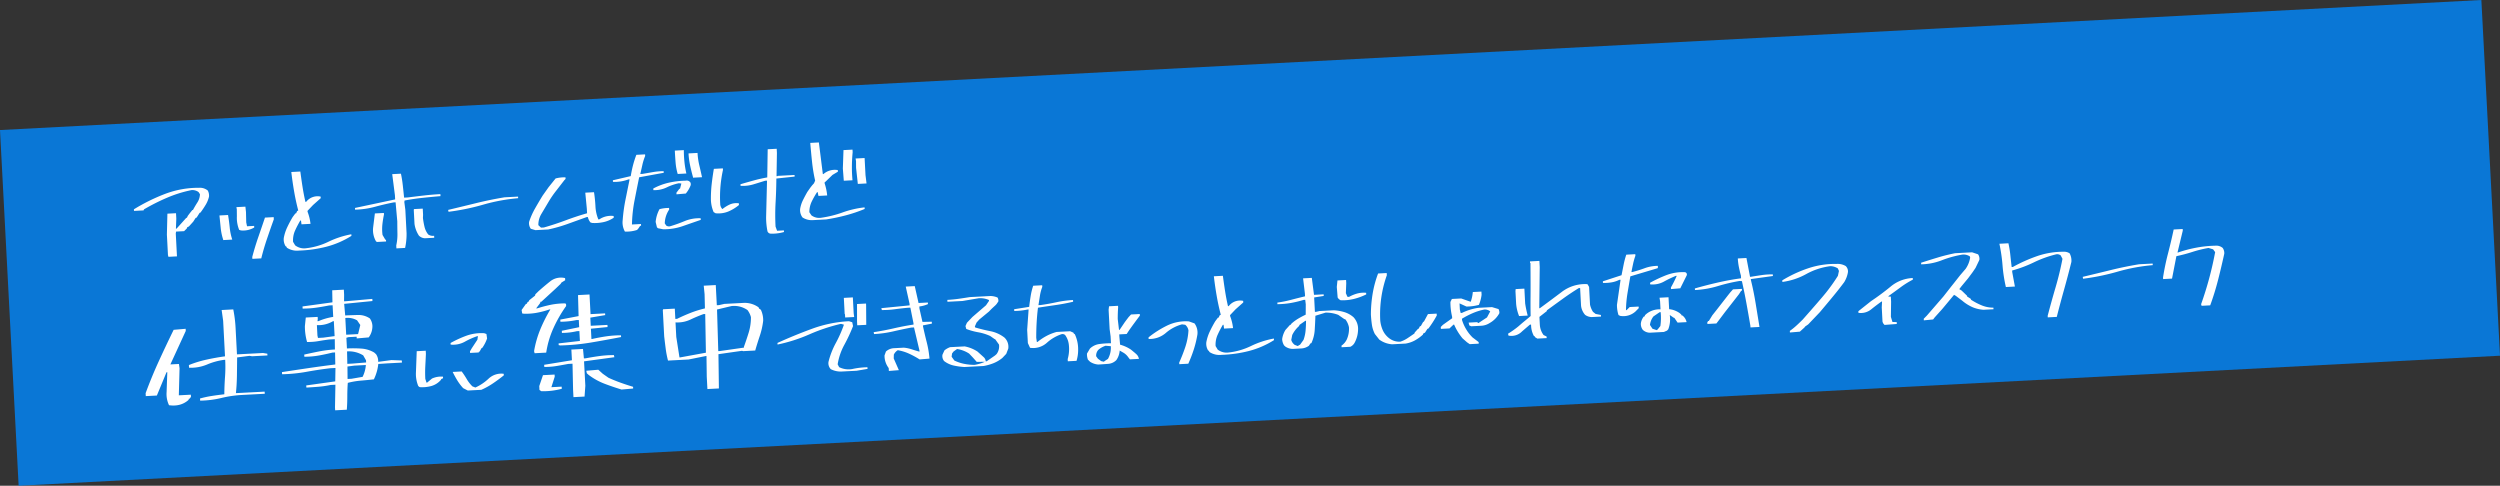
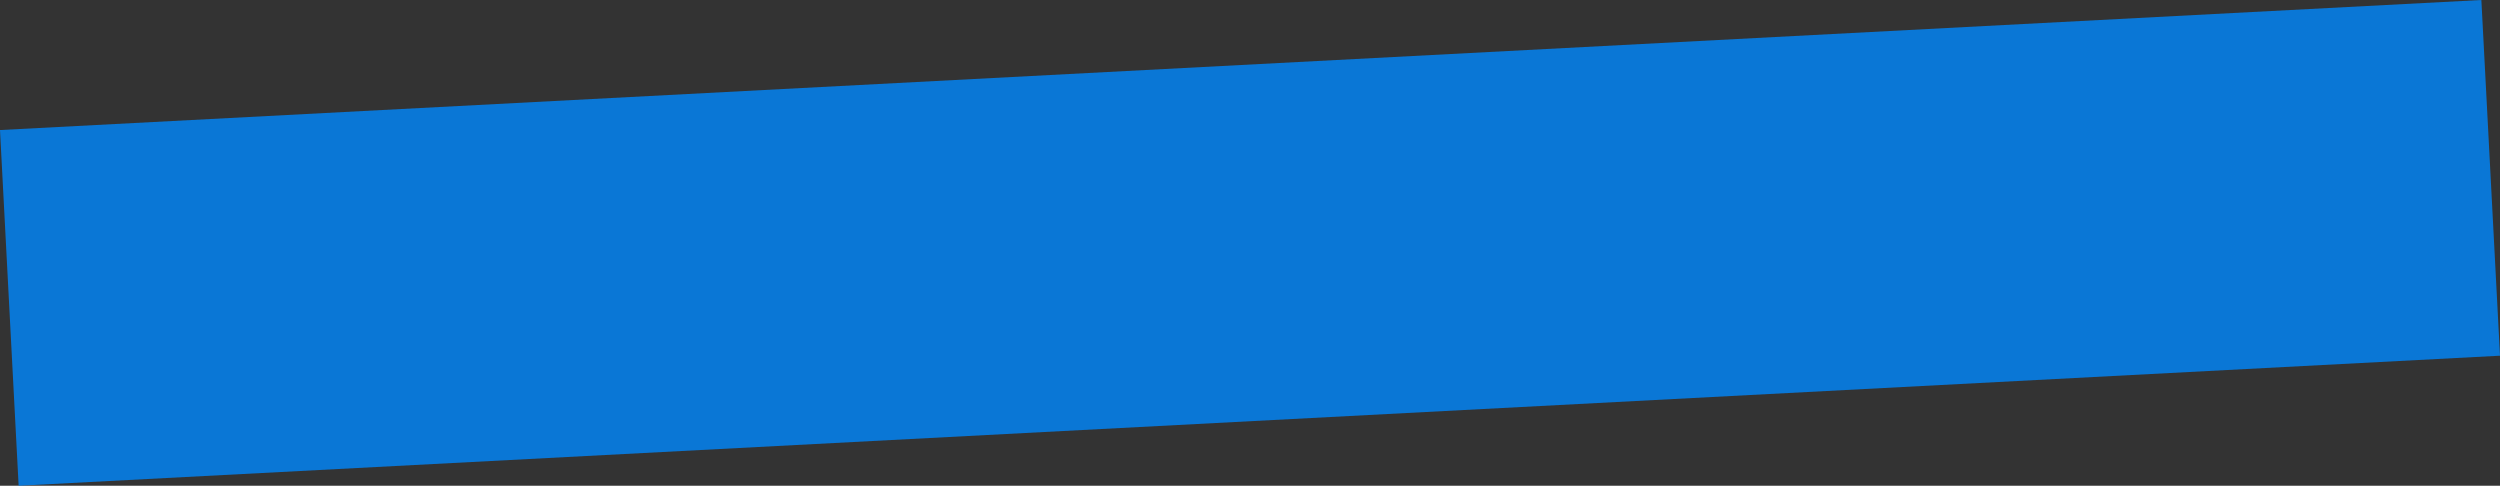
<svg xmlns="http://www.w3.org/2000/svg" width="1459.897" height="283.654" viewBox="0 0 1459.897 283.654">
  <rect x="0" y="0" width="1459.897" height="283.654" fill="#333333" stroke="none" />
  <g transform="translate(-539 -587)">
    <rect width="1451" height="208" transform="translate(539 662.939) rotate(-3)" fill="#08f" opacity="0.8" />
-     <path d="M21.563,1.113V.527L21.387.352V-11.895l.938-12.187h5.039v3.164l-.527,5.859h.352l3.223-3.223,2.813-2.812h.352l.586-1.113,1.289-1.523,1.523-1.7h.352q1.348-2.227,2.842-4.307a9.352,9.352,0,0,0,1.729-4.717l-.762-1.289a6.223,6.223,0,0,0-3.984-1.348A73.335,73.335,0,0,0,22.5-33.34,120.345,120.345,0,0,0,8.789-27.3l-.234.586H2.93v-.937a108.556,108.556,0,0,1,18.633-8.027,54.848,54.848,0,0,1,20.1-2.52,7.177,7.177,0,0,1,4.922,1.875,6.26,6.26,0,0,1,.527,3.574,16.5,16.5,0,0,1-2.227,4.717q-1.523,2.256-3.223,4.307l-.527.176-1.875,2.637-.586.176-1.523,2.109L34.512-16l-1.113.527-.176.586-1.7,1.523H26.836L26.6-12.246V1.113Zm48.926,3.75V3.75q1.875-5.859,4.131-11.4T79.1-18.809h5.1v1.289q-2.285,5.449-4.541,11.1T75.7,4.863ZM54.082-6.973v-.176a32.29,32.29,0,0,1-1.113-7.061q-.176-3.662-.352-7.236h5.039q.41,3.574.586,7.324a32.531,32.531,0,0,0,1.113,7.148Zm10.547-5.1-.937-.352a18.649,18.649,0,0,1-.937-7.91l.176-4.16-.176-1.289h5.273l.176,3.164-.176,6.035.352,2.285h4.16v.938A12.618,12.618,0,0,1,64.629-12.07ZM97.91,1.465A10.664,10.664,0,0,1,90.938-.586l-.176-.586-.527-.352a7.532,7.532,0,0,1-.762-4.922,25.187,25.187,0,0,1,2.344-6.094q1.582-2.93,3.457-5.742l1.7-2.051h.41l.7-1.348.586-.176v-.352q-1.113-5.449-1.787-11.1T95.859-44.59h5.273q.352,4.512.82,9.023t1.23,8.848h.41a8.426,8.426,0,0,1,8.613-2.637v.938l-4.687,3.75-3.4,3.223v.527a28.6,28.6,0,0,1,1.348,7.148H100.2L100.02-16h-.41a59.054,59.054,0,0,0-3.369,5.713,13.928,13.928,0,0,0-1.494,6.475L95.859-1.7A8.54,8.54,0,0,0,101.484.352a40.107,40.107,0,0,0,13.828-3.105,52.28,52.28,0,0,1,13.652-3.691v.938A51.606,51.606,0,0,1,113.994.059,73.056,73.056,0,0,1,97.91,1.465Zm56.895,1.7v-1.7a29.005,29.005,0,0,0,1.055-6.914q.117-3.574.293-7.148l-.41-11.133h-1.113q-5.449.762-11.1,1.992a47.877,47.877,0,0,1-11.631,1.055v-1l23.672-3.75v-2.4l-.937-12.422h5.1q.527,3.34.732,6.914t.381,7.148h2.227q4.746-.352,9.434-.645t9.609-.293v1.172q-5.273.176-10.635.469t-10.459,1l-.176.938.352,4.512v13.77A37.979,37.979,0,0,1,159.9,3.164ZM143.73-1.172l-.586-.352a13.313,13.313,0,0,1-1.289-8.086l1.465-8.262h5.273v.938a56.041,56.041,0,0,0-1.23,5.713,26.333,26.333,0,0,0-.234,6.123l1.465,2.813.41.176v.938Zm28.008-.7a5.278,5.278,0,0,1-3.4-1.7,16.823,16.823,0,0,1-2.227-6.973v-8.262l.176-.41h5.1v3.574l-.176,1.875a45.308,45.308,0,0,0,.645,5.186,11.34,11.34,0,0,0,1.934,4.6,4.818,4.818,0,0,0,3.4.938v1.172Zm14.59-14.707-.176-1.113q8.262-1.523,16.553-3.105t16.729-2.52h7.91v.938a106,106,0,0,0-20.6,2.7A132.485,132.485,0,0,1,186.328-16.582Zm50.1,13.359-2.637-.937a5.479,5.479,0,0,1-.762-4.16,42.739,42.739,0,0,1,3.867-7.588q2.344-3.662,4.8-7.236l3.75-4.746,4.336-4.863a20.46,20.46,0,0,1,5.8-.352v.938l-.762.7-5.039,5.859a58.722,58.722,0,0,0-4.893,6.387q-2.256,3.4-4.541,6.8A12.385,12.385,0,0,0,238.3-6.035l1.465,1.523h1.7q6.621-1.523,12.92-3.516t12.686-3.457v-2.637l-.41-9.434h5.1a80.091,80.091,0,0,1,.41,8.2,22.812,22.812,0,0,0,1.289,7.793h.586a12.179,12.179,0,0,1,8.438-1.523v1a16.611,16.611,0,0,1-5.918,2.227,23.554,23.554,0,0,1-6.855.176l-.937-.352a7.049,7.049,0,0,1-1.348-3.223h-.762l-11.25,3.4a87.438,87.438,0,0,1-11.484,2.637ZM288.574.352a10.951,10.951,0,0,1-.937-6.8,96.817,96.817,0,0,1,2.256-11.807q1.494-5.83,3.018-11.689h-.762a22.807,22.807,0,0,1-9.023.938v-.937l10.547-1.875q.7-3.223,1.641-6.211a57.421,57.421,0,0,1,2.285-6.035h5.1v.938a31.35,31.35,0,0,0-1.9,5.1q-.732,2.637-1.494,5.273h1.289q3.047-.352,6.152-.732a35.312,35.312,0,0,1,6.27-.205v.938l-14.473,1.875q-1.7,6.563-3.4,13.359A82.378,82.378,0,0,0,292.91-3.574h5.273v.938l-.586.176L296.484-1l-.762.762A19.742,19.742,0,0,1,288.574.352ZM310.957.176l-2.988-.762-.586-.586L306.8-4.336a19.176,19.176,0,0,1,2.637-7.324,20.338,20.338,0,0,1,5.625-.41v.938a15.063,15.063,0,0,0-2.988,7.91l.762,1.289a2.784,2.784,0,0,0,2.227.586,85.293,85.293,0,0,0,8.789-2.637A21.973,21.973,0,0,1,333.164-5.1v.938q-5.273,1.523-10.723,3.105A33.842,33.842,0,0,1,310.957.176ZM319.8-19.8v-.937l1.875-2.227h.352l.938-2.988-1.465-.234a29.565,29.565,0,0,0-7.266,2.08,16.1,16.1,0,0,1-7.793,1.143v-.937a35.933,35.933,0,0,1,9.111-2.9,48.119,48.119,0,0,1,10.049-.674,2.491,2.491,0,0,1,2.813,1.523v1.113a16.8,16.8,0,0,1-3.164,4.863ZM329.941-29v-.352q-.762-3.4-1.318-6.885a44.711,44.711,0,0,1-.557-7.061h5.273a39.737,39.737,0,0,0,.645,7.236q.645,3.486,1.23,7.061Zm-8.848-2.637v-.176a32.234,32.234,0,0,1-.85-6.592q-.088-3.369-.088-6.943h5.273a68.6,68.6,0,0,0,0,6.943,57.407,57.407,0,0,0,.762,6.768ZM373.242,5.977a2.138,2.138,0,0,1-1.523-1.465,41.646,41.646,0,0,1-.352-8.32l1.641-21.211h-1.113q-3.574.938-7.061,1.787a21.624,21.624,0,0,1-7.412.439v-.937q3.926-.937,7.793-1.787t8.027-1.377L374.355-43.3h5.273v2.461L378.691-27.3h.527l.234-.176h9.785v.938l-10.723.586q-.41,6.914-1.172,13.887a129.94,129.94,0,0,0-.762,14.121l.762,2.461h3.984v.938A23.89,23.89,0,0,1,373.242,5.977ZM342.012-7.559,340.9-8.32a19.934,19.934,0,0,1-1.172-7.91,76.107,76.107,0,0,1,.967-8.818q.732-4.307,1.67-8.467h5.273v.938A74.341,74.341,0,0,0,345.674-23a73.145,73.145,0,0,0-.674,9.99,4.489,4.489,0,0,0,1.113,3.223,20.747,20.747,0,0,1,4.453-2.461,9.636,9.636,0,0,1,5.332-.41v1A24.749,24.749,0,0,1,349.512-8.2,15.366,15.366,0,0,1,342.012-7.559ZM398.438-.586a9.879,9.879,0,0,1-5.859-1.875,7.079,7.079,0,0,1-1.113-5.1,18.122,18.122,0,0,1,1.9-4.98q1.318-2.344,2.783-4.629l1.875-2.4,1.172-1.348,1.113-1.113.762-1.523a94.047,94.047,0,0,1-1.23-10.986q-.293-5.537-.469-11.162h5.039l1.348,18.574h.352a10.063,10.063,0,0,1,8.5-1.875v.938l-3.223,1.7-4.1,3.574-.762.586v.527a32.531,32.531,0,0,1,1.113,7.148h-5.1l-.352-2.227h-.352a48.528,48.528,0,0,0-3.428,5.361,14.071,14.071,0,0,0-1.67,6.123L397.852-3.4A7.615,7.615,0,0,0,403.3-1.7,63.17,63.17,0,0,0,416.1-4.16a56.228,56.228,0,0,1,12.979-2.285v.938a86.209,86.209,0,0,1-11.191,3.135A110.647,110.647,0,0,1,406.348-.586Zm27.422-19.746-.527-9.434.176-3.926-.176-1.523h5.273v9.961l.352,4.922Zm-8.086-2.285-.176-7.148.938-10.723h5.273v1.523q-.586,3.926-.85,8a78.991,78.991,0,0,0-.088,8.35ZM17.422,87.672a15.089,15.089,0,0,1-1.016-7.734l1.016-11.562h-.469L10.625,81.656H4.141V79.938q3.984-9.3,8.633-18.2t9.648-17.891l7.031-.234v1.25l-10,19.063h5l.234,2.5L23.438,82.2h7.031v1.25l-.781,1.016h-.469l-.234.7Q24.219,89,17.422,87.672ZM35.7,85.953V84.7a59.834,59.834,0,0,1,7.031-1.133q3.516-.352,7.266-.586.312-5.078.938-10.078a80.547,80.547,0,0,0,.625-10h-.781a38.751,38.751,0,0,0-10,2.227,24.456,24.456,0,0,1-10.547,1.289V64.859a64.546,64.546,0,0,1,10.391-2.617q5.391-.9,10.938-1.367V40.094l-.547-6.328h6.8a74,74,0,0,1,.781,10.781V60.094H73.828l2.5.547v1.016H67.344l-1.484-.312-7.266.547q-.312,5.234-.664,10.508T56.8,82.672h16.8v1.25H60.547a65.557,65.557,0,0,0-12.383,1.133A55.442,55.442,0,0,1,35.7,85.953Zm78.438,9.766V94l.938-13.2h-2.734a58.352,58.352,0,0,1-7.031.664q-3.516.117-7.266.117v-1.25l17.031-1.484.547-7.812h-3.047q-7.031.469-14.023,1.367a89.155,89.155,0,0,1-14.258.664v-1.25q7.734-.781,15.625-1.523T115.625,69l.234-7.031h-1.484q-4.063.781-8.047,1.289a47.847,47.847,0,0,1-8.516.273v-1.25q4.531-.781,8.906-1.406a64.609,64.609,0,0,1,9.141-.625l.234-6.016h-3.2q-3.281.234-6.406.625a34.847,34.847,0,0,1-6.641.156,33.492,33.492,0,0,1-.781-9.3l.781-5H106.8v1.25l-.234,1.25h.547a35.653,35.653,0,0,1,8.75-2.031v-6.8h-2.031q-3.75.547-7.617.9a53.478,53.478,0,0,1-7.93.117v-1.25l17.578-1.484.234-7.031h6.8v3.047l-.234,3.75h1.016l15.547-.547v1.25l-16.562.781v.469l.234,6.328q3.75,0,7.5.117a11.759,11.759,0,0,1,6.8,2.383,8.082,8.082,0,0,1,1.25,4.453,11.061,11.061,0,0,1-2.5,6.563l-7.031.234V53.453h-4.766l-1.25.313v6.25a68.608,68.608,0,0,1,8.359.508,16.882,16.882,0,0,1,7.422,2.7l1.016,1.016a7.144,7.144,0,0,1,1.016,4.531l7.813-.625,6.016.547v1.25h-8.516l-5.312.078a26.914,26.914,0,0,1-3.047,8.828q-3.984.234-7.734.352a44.856,44.856,0,0,0-7.578.9q-.469,3.516-.7,7.813t-.7,7.813Zm17.031-18.672a18.706,18.706,0,0,0,2.266-6.8h-6.8l-3.984.313-.312,7.266h2.266Zm2.5-8.281v-1.25l-1.484-2.969a15.936,15.936,0,0,0-9.3-2.812L122.656,69h2.969ZM116.094,52.438v-8.75h-.469a16.793,16.793,0,0,1-9.531,1.8V51.5l.234,1.484h3.047Zm13.828-.7,1.484-5-1.719-2.812a11,11,0,0,0-6.8-1.719v9.766h6.8Zm62.188,36.5-2.637-1.523A29.933,29.933,0,0,1,186.279,82q-1.318-2.432-2.432-5.068h5.273a46.952,46.952,0,0,1,2.725,4.629,20.068,20.068,0,0,0,3.076,4.395l1.7.762a28.23,28.23,0,0,0,8-4.8,10.793,10.793,0,0,1,8.936-2.344V80.5q-3.164,2.285-6.562,4.336a42.512,42.512,0,0,1-6.973,3.4Zm-27.656-3.4-.527-.176-.586-.586a18.649,18.649,0,0,1-.937-7.91l1.113-12.422h5.273v1.875q-.352,3.574-.732,7.148a69.666,69.666,0,0,0-.381,7.383l.586,2.227h.352l2.988-2.227a12.924,12.924,0,0,1,6.445-.762v.938l-1,.352-.352.586a11.535,11.535,0,0,1-5.566,3.193A20.3,20.3,0,0,1,164.453,84.84ZM194.57,66.383v-.937l1.113-1.7,3.574-4.863.41-2.051h-.41a42.9,42.9,0,0,0-7.5,2.9,14.178,14.178,0,0,1-8.262,1.2V60a64.632,64.632,0,0,1,9.4-3.75,25.992,25.992,0,0,1,10.518-.937l1.289.527.234,2.637a22.1,22.1,0,0,1-3.047,5.273l-.527.234L200.2,65.855l-.527.176v.352Zm58.945,28.945V91.109l.469-15.312h-2.5q-3.516.469-6.914.859a40.469,40.469,0,0,1-7.148.156v-1.25l16.328-1.8v-6.25h6.8l.234,5.547H261.8q3.984-.547,8.125-.9a60.612,60.612,0,0,1,8.438-.117l.234,1.25-17.812,1.484v14.3L260,95.328ZM281.8,92.359q-5-1.8-9.766-3.906a38.083,38.083,0,0,1-8.984-5.625l-1.016-1.016-.234-1.484,7.031-.234,2.5,2.5,3.2,2.5q3.281,1.719,6.914,3.242t7.148,2.773v1.016Zm-46.875-1.484-1.016-.781V87.828l2.5-6.25h6.8v1.25l-2.266,6.016h6.016v1.25A41.848,41.848,0,0,1,234.922,90.875Zm-2.734-22.344-.234-1.25a59.742,59.742,0,0,1,4.258-12.422,86.2,86.2,0,0,1,6.523-11.406h-.547a50.615,50.615,0,0,1-7.266,1.523,36.332,36.332,0,0,1-7.734.2l-1.016-.234-.234-2.031,2.734-3.437h.469l.547-1.016.7-.312.313-.7,3.516-2.5.234-.781,1.953-1.719q3.516-2.812,7.188-5.43a10.059,10.059,0,0,1,8.672-1.367v1.25L250,28.141l-.547.781-3.2,2.734-8.516,7.031h-.547l-.234.781-2.5,2.969h.7a76.941,76.941,0,0,1,7.813-1.641,41.2,41.2,0,0,1,8.516-.391l.547.313v1.25a76.419,76.419,0,0,0-8.164,12.656,54.206,54.206,0,0,0-4.883,13.906Zm15.313-3.75-1.016-.234V63.531l12.5-.781V56.969H257.5a37.32,37.32,0,0,1-8.75.547v-1.25L258.984,54.7V50.484H257.5a45.811,45.811,0,0,1-9.3.469V49.7l10.781-1.484.313-12.266h6.719V47.438h8.516v1.016l-8.75,1.016v4.766h9.766v1.25l-9.766.469v6.016h.469q4.063-.7,8.2-1.094a59.571,59.571,0,0,1,8.672-.156v1.016Q274.3,62.984,265.508,64A128.312,128.312,0,0,1,247.5,64.781ZM331.875,94.7V87.438l.469-12.031h-.469L321.8,76.891H309.766a56.54,56.54,0,0,1-.977-6.953q-.273-3.516-.508-7.344V47.359l.234-.547h6.8v6.016h1.016q3.984-1.719,8.125-3.086a62.584,62.584,0,0,1,8.438-2.148l.234-8.281-.234-5h7.031v11.8h1.25l3.2-.547h11.563a14.008,14.008,0,0,1,8.281,3.047l.234.7,1.016.781a14.3,14.3,0,0,1,1.016,6.484,43.569,43.569,0,0,1-2.422,8.672q-1.641,4.141-3.125,8.438h-7.031l-.7-.234L339.375,74.7l-.781,20Zm.234-21.25.781-22.578h-1.016q-4.063,1.25-7.93,2.852a17.72,17.72,0,0,1-8.633,1.133v8.516l1.25,12.031h.469Zm22.344-1.8v-.469q1.719-4.063,3.242-8.2a29.9,29.9,0,0,0,1.758-8.906,11.628,11.628,0,0,0-1.8-4.219,13.7,13.7,0,0,0-9.219-2.812l-8.516,1.563-.547,24.3h1.016Zm55.84,16.934a12.947,12.947,0,0,1-5.859-1.7,5.011,5.011,0,0,1-1.113-4.336,45.67,45.67,0,0,1,4.8-10.693,72.834,72.834,0,0,0,5.332-10.518l-1.7-.586a105.165,105.165,0,0,0-18.779,5.186,92.7,92.7,0,0,1-18.838,4.951v-.937q9.961-3.926,20.6-7.207A73.422,73.422,0,0,1,416.5,59.469l1.875.7.352,2.285a94.237,94.237,0,0,1-5.654,10.635,35.343,35.343,0,0,0-4.482,11.162l.762,1.7a12.4,12.4,0,0,0,7.5,1.523,42.77,42.77,0,0,1,9.023-.586v.938l-6.387.762Zm10.9-26.484V60l.527-10.312h5.273v.938l-.527,11.484Zm-6.8-4.922V55.309l-.176-.176V45.7h5.273v9.258l.176,2.227ZM438.242,89.7V88a11.827,11.827,0,0,1-2.051-7.5l.938-2.227a7.424,7.424,0,0,1,4.893-1.7h5.654a20.694,20.694,0,0,1,4.57,1.2q2.168.85,4.453,1.611v-.762l-2.461-13.535h-1.7q-5.449.762-10.723,1.7a63.2,63.2,0,0,1-11.074.938l-.176-1.113q5.977-.586,11.807-1.611t11.689-1.611v-.762l-1.348-9.2H450.84q-3.75.176-7.412.469a52.09,52.09,0,0,1-7.412.059l-.234-1.113,16.582-.762v-.937l-1.7-10.137h5.273l1.7,9.961h5.449v.938a17.512,17.512,0,0,1-5.1,1.113V54.2l1.348,7.91,5.449.176v1.113l-5.273.762v.527q.762,4.746,1.7,9.434a59.8,59.8,0,0,1,1.113,9.609l-5.8.176a50.691,50.691,0,0,0-5.947-3.662,26.281,26.281,0,0,0-6.475-2.373,5.75,5.75,0,0,0-2.461,2.461l-.176,2.227q1.289,3.4,2.637,6.973Zm44.18,0a38.317,38.317,0,0,1-6.24-1.2,14.171,14.171,0,0,1-5.42-2.9,4.533,4.533,0,0,1-.762-3.75l1.289-2.461a11.555,11.555,0,0,1,3.4-1.7h8.5a20.522,20.522,0,0,1,7.324,3.4L493.32,83.9l.586.586a3.539,3.539,0,0,1,1.113,2.578h.527l5.1-3.164.938-.762a7.5,7.5,0,0,0,1.7-5.449l-2.051-3.223-.41-.176-2.4-1.875a28.5,28.5,0,0,0-6.885-2.549,36.557,36.557,0,0,1-6.885-2.314l-.352-1.7.938-1.875,3.4-3.223,8.262-6.387,1.875-2.461v-.527a12.685,12.685,0,0,0-5.859-1.348l-9.551,1.113h-8.848V50.035q3.4,0,6.68-.293t6.5-.645h12.188a10.841,10.841,0,0,1,3.984,1.113,3.61,3.61,0,0,1,.352,2.285l-1.113,1.465-.586.586L500.059,56.6l-1.641,1.523-5.859,4.336-1.7,1.7-1.113,2.227.176.586q4.336,1.523,8.76,2.637a19.545,19.545,0,0,1,8,4.16,7.43,7.43,0,0,1,1.875,6.563l-1.348,2.988L504.8,85.6l-.762.527a19.746,19.746,0,0,1-4.922,2.373,29.763,29.763,0,0,1-5.449,1.2Zm12.012-2.4-4.687-.234L487.7,84.488l-2.109-2.461a17.711,17.711,0,0,0-6.914-3.047l-2.109,1.348-.937,1.113-.352,1.875,1.465,2.285a23.691,23.691,0,0,0,5.566,2.227,30.989,30.989,0,0,0,6.094.938A23.138,23.138,0,0,0,494.434,87.3Zm48.457,2.227V88.238A21.2,21.2,0,0,0,544,79.918a11.73,11.73,0,0,0-1.875-5.8,2.3,2.3,0,0,0-2.051-.586,24.316,24.316,0,0,0-8.906,4.629,12,12,0,0,1-9.9,2.344l-1.113-2.812V69.957l1.465-11.836h-.7a39.208,39.208,0,0,1-7.734.41v-1l8.848-.937q.527-3.164,1.2-6.27a37.866,37.866,0,0,1,1.787-5.918h5.273v.938a24.375,24.375,0,0,0-1.67,5.186q-.557,2.725-1.143,5.361h1.289q4.746-.41,9.434-1.172a59.822,59.822,0,0,1,9.609-.762v1q-5.1.938-10.283,1.406t-10.4,1q-.762,4.336-1.23,8.672t-.7,8.848l.234,2.461h.352a32.632,32.632,0,0,1,5.449-3.252,28.465,28.465,0,0,1,6.035-2.021h7.91l1.875.938.176.527.586.41a20.722,20.722,0,0,1,1.465,9.023,21.763,21.763,0,0,1-1.289,6.563Zm17.637,2.813a9.923,9.923,0,0,1-4.687-1.875l-1.172-1.289a9.083,9.083,0,0,1-.352-3.574l1.875-2.812a9.812,9.812,0,0,1,5.742-2.373,50.653,50.653,0,0,1,6.68-.088V76.344l-.352-4.277V60.758l.352-2.051h5.273v.938q-.41,3.34-.586,6.738l.41,6.387h.352l3.223-4.277,1.113-1.348,1.289-1.523,1.523-1.465h5.1v.938l-1.875,2.227L581.8,70.543l-2.109,2.637-1.641,2.227h-4.336v1.348l.176,4.688a21.357,21.357,0,0,1,6.211,3.223l2.227,2.051.762.762a4.778,4.778,0,0,1,1.348,2.813H579.16l-.937-1.348a8.918,8.918,0,0,0-3.047-2.988l-1.7-1.113a10.964,10.964,0,0,1-2.227,5.449,7.358,7.358,0,0,1-4.893,1.963Q563.516,92.34,560.527,92.34Zm3.926-1.875,1.934-1.113a13.349,13.349,0,0,0,2.051-7.324l-3.047-.41a12.487,12.487,0,0,0-4.277,2.109,4.975,4.975,0,0,0-1.523,3.75l.938,1.465,1.875,1.523,1.523.41Zm43.359,4.16v-.937q2.227-4.336,4.014-8.848A37.646,37.646,0,0,0,614.2,75.23a5.461,5.461,0,0,0-1.7-3.4l-1.875-.352a23.837,23.837,0,0,0-9.7,4.512A14.54,14.54,0,0,1,590.7,78.98v-.937a58.59,58.59,0,0,1,11.162-6.3,25.125,25.125,0,0,1,12.861-1.787l3.223,1.348a9.138,9.138,0,0,1,1.348,6.563,60.746,60.746,0,0,1-2.578,8.643,81.11,81.11,0,0,1-3.633,8.115Zm24.9-4.16a10.664,10.664,0,0,1-6.973-2.051l-.176-.586-.527-.352a7.532,7.532,0,0,1-.762-4.922,25.187,25.187,0,0,1,2.344-6.094q1.582-2.93,3.457-5.742l1.7-2.051h.41l.7-1.348.586-.176v-.352q-1.113-5.449-1.787-11.1T630.664,44.41h5.273q.352,4.512.82,9.023t1.23,8.848h.41a8.426,8.426,0,0,1,8.613-2.637v.938l-4.687,3.75-3.4,3.223v.527a28.6,28.6,0,0,1,1.348,7.148H635L634.824,73h-.41a59.054,59.054,0,0,0-3.369,5.713,13.928,13.928,0,0,0-1.494,6.475l1.113,2.109a8.54,8.54,0,0,0,5.625,2.051,40.107,40.107,0,0,0,13.828-3.105,52.28,52.28,0,0,1,13.652-3.691v.938A51.606,51.606,0,0,1,648.8,89.059,73.056,73.056,0,0,1,632.715,90.465Zm70.254-.762v-.937a9.418,9.418,0,0,0,3.223-3.34,15.088,15.088,0,0,0,1.7-7.148,11.23,11.23,0,0,0-1.875-4.746l-.586-.176-3.4-2.637a19.914,19.914,0,0,0-7.324-1.7l-6.035,1.523q-.352,4.16-.82,8.2a21.615,21.615,0,0,1-2.344,7.617l-.586.176-.937,1.289a8.192,8.192,0,0,1-4.6,1.348h-5.01a7.992,7.992,0,0,1-4.1-1.523l-.762-.762a7.633,7.633,0,0,1-.937-3.75,13.62,13.62,0,0,1,2.227-5.273l2.813-2.812h.41l.352-.586a25.754,25.754,0,0,1,4.248-2.812q2.139-1.113,4.424-2.051l.352-6.035-.176-2.637h-.937a62.984,62.984,0,0,1-7.529,1.406,47.464,47.464,0,0,1-7.881.293V61.7a67.668,67.668,0,0,0,8.145-1.2q4.043-.85,8.2-1.611v-1.7l-.586-8.848h5.1L688.5,58.3h5.625v.938l-5.625.586v8.438h.762l1.875-.352h8.438a26.146,26.146,0,0,1,6.123,1.406,14.436,14.436,0,0,1,5.186,3.281,9.993,9.993,0,0,1,2.227,7.559,16.922,16.922,0,0,1-2.4,7.324,5.465,5.465,0,0,1-2.637,2.227Zm-24.082-2.812L681,84.254a21.331,21.331,0,0,0,1.494-5.361q.381-2.725.557-5.713h-.41l-3.574,2.227-.176.586a16.64,16.64,0,0,0-4.336,5.1l-.7,2.813a5.284,5.284,0,0,0,1.875,2.988l1.7.762Zm25.02-24.609a3.965,3.965,0,0,1-1.7-1.7l-.176-6.211.586-3.75h5.039V52.5l-.527,5.8.762,2.109.938.176a21.31,21.31,0,0,1,4.775-1.7,14.446,14.446,0,0,1,5.361-.176v.938a36.22,36.22,0,0,1-7.148,2.227A27.814,27.814,0,0,1,703.906,62.281Zm28.652,27.246a14.265,14.265,0,0,1-7.383-3.164l-2.4-3.4a17.464,17.464,0,0,1-1.436-5.566q-.264-2.93-.264-5.918a75.242,75.242,0,0,1,1.67-12.129,62.815,62.815,0,0,1,3.779-11.543h5.039V49.1a68.127,68.127,0,0,0-5.215,26.309,18.527,18.527,0,0,0,1.2,5.684,12.211,12.211,0,0,0,3.311,4.688,9.656,9.656,0,0,0,6.563,2.461,16.863,16.863,0,0,0,4.307-1.816q2.08-1.23,4.131-2.52l.234-.586,2.051-2.051h.352l.762-1.348.586-.176,1.523-2.4h.352L754.355,73h5.1v1.113a60.557,60.557,0,0,1-5.273,7.324l-.586.176-1.523,2.109-1.113.527-.176.586a24.557,24.557,0,0,1-4.8,3.105,17.035,17.035,0,0,1-5.566,1.582Zm45.234,2.285-1.523-1.172-2.461-2.4a33.025,33.025,0,0,1-4.512-8.32h-.352l-2.461,2.109h-5.039V80.914l1.289-1.172,5.625-3.574V75.23a36.641,36.641,0,0,1-.527-8.613l.938-1.7h5.449l5.449,2.227a22.129,22.129,0,0,0,1.523-5.625h5.039v1.875a22.368,22.368,0,0,1-1.875,5.8,27.738,27.738,0,0,1-7.324.586l-3.926-2.051V71.3l.352,2.051h.762a34.752,34.752,0,0,1,4.688-1.582,30.875,30.875,0,0,1,5.1-.879h7.91l3.75,1.348a4.326,4.326,0,0,1,.352,2.461,14.531,14.531,0,0,1-6.035,5.449,9.872,9.872,0,0,1-5.039,1.289h-5.684l-1.113-.527-.352-1.7h5.273v.527h.527l5.1-2.988.352-.586,1.7-2.812a4.914,4.914,0,0,0-3.34-1.289,33.91,33.91,0,0,0-6.885,1.758,51.864,51.864,0,0,0-6.475,2.93v.762a24.726,24.726,0,0,0,2.139,5.537A23.313,23.313,0,0,0,779.668,88l3.4,2.871v.938ZM817.4,90.641l-1.348-.937v-.352L815.469,89a13.506,13.506,0,0,1-1.289-6.621l-.586-.176-4.863,3.75A8.581,8.581,0,0,1,800.645,88l-.176-1.113a53.153,53.153,0,0,0,6.211-3.926l2.637-2.051,3.574-2.637,1.289-1q.176-5.449.557-11.543t.967-19.395h-.234v-.937h5.508V48.98L819.453,73h.352q6.621-4.336,13.3-8.848a22.26,22.26,0,0,1,14.941-3.75l.352.176.762,1.523V72.418a12.507,12.507,0,0,0,1.523,4.336l1.465,1.289,3.047.762v.938h-5.449A6.862,6.862,0,0,1,846,78.277a9.627,9.627,0,0,1-2.109-5.508V62.457h-.762q-4.863,2.637-9.668,5.742t-9.668,6.27v.41l-4.512,3.164v4.512a10.959,10.959,0,0,0,1.875,6.211l1.7.938v.938ZM807.383,76.93v-.176a24.814,24.814,0,0,1-1.289-6.973v-7.5l.176-1.172h5.1v8.672a64.623,64.623,0,0,0,1.113,7.148Zm75.762,13.711a6.158,6.158,0,0,1-3.984-1.875,5.759,5.759,0,0,1-.937-3.75A8.174,8.174,0,0,1,880.1,81.09l.586-.176.176-.586a11.492,11.492,0,0,1,4.248-2.461,12.585,12.585,0,0,1,5.01-.527V72.594l-.234-2.051h5.273v6.973a12.579,12.579,0,0,1,6.035,2.637l.938.938v.352l.586.176a6.645,6.645,0,0,1,2.227,3.984h-5.273l-1.7-2.812-.527-.234-2.109-1.641a16.144,16.144,0,0,1-1.289,8.262l-.762.762-1.875.7ZM887.832,89l1.7-1.934a33.711,33.711,0,0,0,.586-8.086h-.586l-3.75,2.285a9.806,9.806,0,0,0-2.285,4.863l1.348,2.285,2.4.938Zm-21.445-9.082-.937-.527a19.007,19.007,0,0,1-.586-6.035l2.871-14.473h-.762a15.753,15.753,0,0,1-4.541,1.23,24.309,24.309,0,0,1-5.068.059v-.937l11.074-2.988q.762-2.988,1.523-6.006a47.228,47.228,0,0,1,1.875-5.83h5.273v.938a36.475,36.475,0,0,0-1.582,4.6q-.645,2.373-1.23,4.775h.586a74.437,74.437,0,0,0,7.324-1.875,22.41,22.41,0,0,1,7.676-.937v.938l-.176.41-16.172,3.926q-1.113,4.922-2.168,9.7a67.144,67.144,0,0,0-1.406,9.873h.352l1.934-1.7h5.215v.938l-2.051,1.875A10.529,10.529,0,0,1,866.387,79.918Zm30.469-14.062v-.937a73.8,73.8,0,0,0,3.75-6.621h-.527a67.5,67.5,0,0,0-7.266,3.047,13.711,13.711,0,0,1-7.969,1.113V61.52a77.773,77.773,0,0,1,9.756-3.955,26.885,26.885,0,0,1,10.928-1.143,1.374,1.374,0,0,1,.938,1.875L902.3,65.68Zm45.176,24.785V89.7q-.762-6.562-1.611-13.154t-1.963-13.154l-1.348-.176a103.369,103.369,0,0,0-12.949,2.344A55.37,55.37,0,0,1,910.8,67.145v-.937q6.563-1.523,13.418-2.725T938.047,61.7V60.172q-.527-2.4-.908-4.951a35.042,35.042,0,0,1-.381-5.186H941.8l1.523,11.074h.586q3.164-.352,6.27-.645a39.959,39.959,0,0,1,6.5-.059v.938L943.73,62.457v.586q1.289,6.738,2.051,13.711T947.3,90.641Zm-25.02-3.34v-.937l.527-.762h.41l2.227-3.223,2.637-2.988,6.035-6.973,1.113-1.289,1.348-1.523,1.7-1.7h5.215v.938l-.527.176-1.348,1.875-2.637,3.047L927.5,81.09l-3.926,4.688L922.285,87.3Zm47.871,7.5v-.937a39.246,39.246,0,0,0,4.014-2.9q1.963-1.611,3.838-3.311,10.547-10.723,14.3-14.883a103.272,103.272,0,0,0,7.559-9.551l.762-2.812-.586-1.523a8.284,8.284,0,0,0-4.336-1.523,39.467,39.467,0,0,0-14.268,3.867,39.3,39.3,0,0,1-14.15,3.867v-.937a74.782,74.782,0,0,1,15.469-6.24,49.253,49.253,0,0,1,16.7-1.67,9.11,9.11,0,0,1,5.273,1.523,4.328,4.328,0,0,1,1.113,3.574,16.033,16.033,0,0,1-2.52,5.8q-1.406,1.7-3.955,4.629T982.93,83.9l-7.148,6.738-1.875,1.172-.41.527-2.812,2.285Zm55.43-1.523a3.7,3.7,0,0,1-1.113-2.051V82.965l.352-3.4h-.352q-3.223,2.051-6.328,4.307a9.559,9.559,0,0,1-7.441,1.553v-.937l7.734-5.508a140.283,140.283,0,0,0,11.865-7.881,21.587,21.587,0,0,1,13.154-4.307v.938a54.221,54.221,0,0,0-7.441,4.131q-3.691,2.432-7.266,4.717v.352h1.348v2.988l-.586,8.848.762,3.047,2.461.176V93.1Zm23.027-1.465v-.937l1.875-1.7,10.313-10.723L1060.273,73l1.875-2.109,3.75-4.277,3.4-3.574a15.736,15.736,0,0,0,2.988-6.445l-.176-.7a6.687,6.687,0,0,0-4.922-1.172,61.61,61.61,0,0,0-11.631,2.637,34.918,34.918,0,0,1-12.041,1.7v-.937q4.863-1.289,9.844-2.52t10.254-1.992h9.961l3.4,1.348a4.453,4.453,0,0,1,.586,3.34l-2.461,4.512-1.875,2.461-2.812,3.4-4.16,4.512-1.289,1.523,1.113.7.762.762L1069.3,78.8v.41l2.051,1.465.176.586a37.773,37.773,0,0,0,6.006,3.574,17.565,17.565,0,0,0,6.768,1.7v.938h-5.8a19.754,19.754,0,0,1-6.3-1.816,24.3,24.3,0,0,1-5.771-4.043l-3.75-3.164-.937-.586-7.324,7.91-4.687,4.688-.937,1.113Zm72.363,2.051v-.937q2.637-8.262,5.479-16.348t4.893-16.406l-.937-2.051a3.33,3.33,0,0,0-2.637-.762,65.386,65.386,0,0,0-13.184,3.984,72.432,72.432,0,0,1-12.949,4.1v.938l1.113,8.5h-5.273a84.982,84.982,0,0,1-1.289-12.715,96.717,96.717,0,0,0-1.172-12.715h5.273a57.536,57.536,0,0,1,.762,6.885q.176,3.486.41,7.061h.7a90.826,90.826,0,0,1,14.414-5.566,46.672,46.672,0,0,1,15.527-1.758,5.894,5.894,0,0,1,3.574,1.113,8.884,8.884,0,0,1,.762,5.1q-2.461,8.086-5.1,15.879t-5.1,15.7Zm21.8-21.445-.176-1.113q8.262-1.523,16.553-3.105t16.729-2.52h7.91v.938a106,106,0,0,0-20.6,2.7A132.485,132.485,0,0,1,1137.5,72.418Zm68.262,19.395-.234-.937q3.047-7.324,5.479-14.766t4.307-15.176l-1.113-1.7-2.637-.937a69.054,69.054,0,0,0-9.492,1.816,92.85,92.85,0,0,1-9.492,1.992l-3.223,12.949h-5.215v-.937q1.465-6.973,3.633-13.828t4.043-13.828h5.273V47.4L1193.34,60h.352a75.93,75.93,0,0,1,10.635-2.227,68.446,68.446,0,0,1,11.4-.586,5.8,5.8,0,0,1,4.1,1.523,5.245,5.245,0,0,1,.762,3.4q-2.051,7.5-4.395,15.029a154.582,154.582,0,0,1-5.391,14.678Z" transform="translate(615.721 736.988) rotate(-3)" fill="#fff" />
  </g>
</svg>